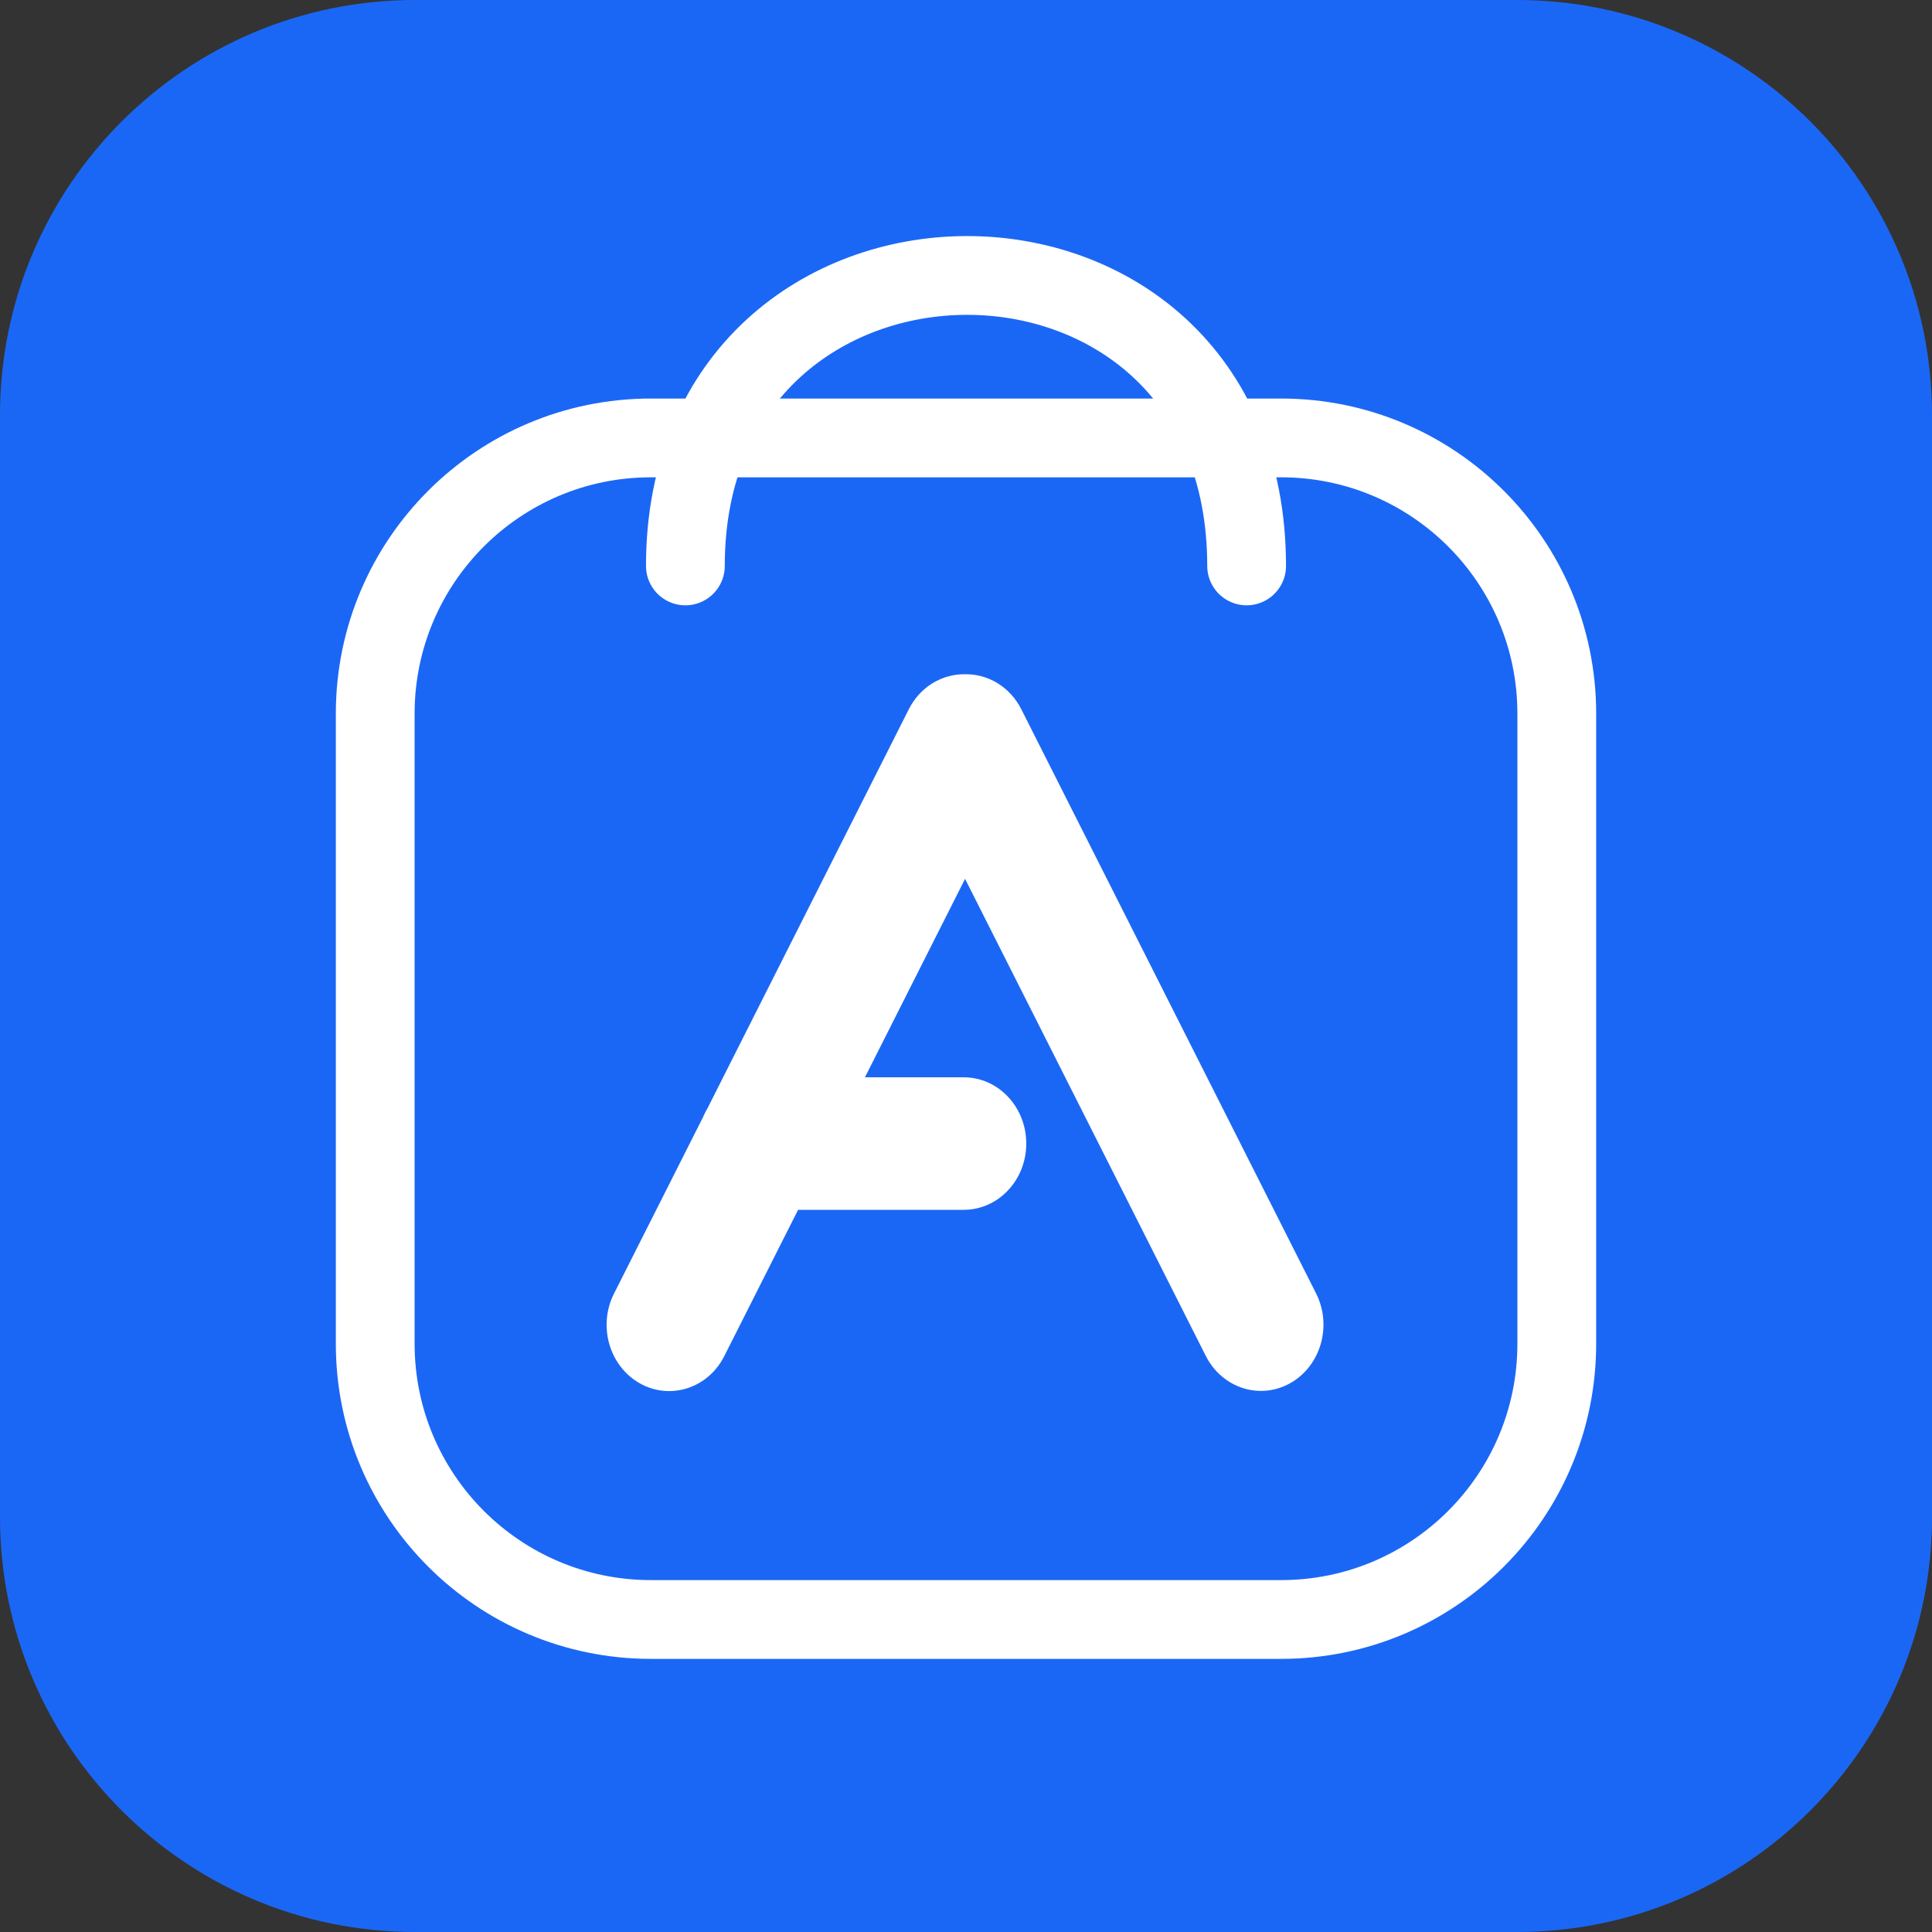
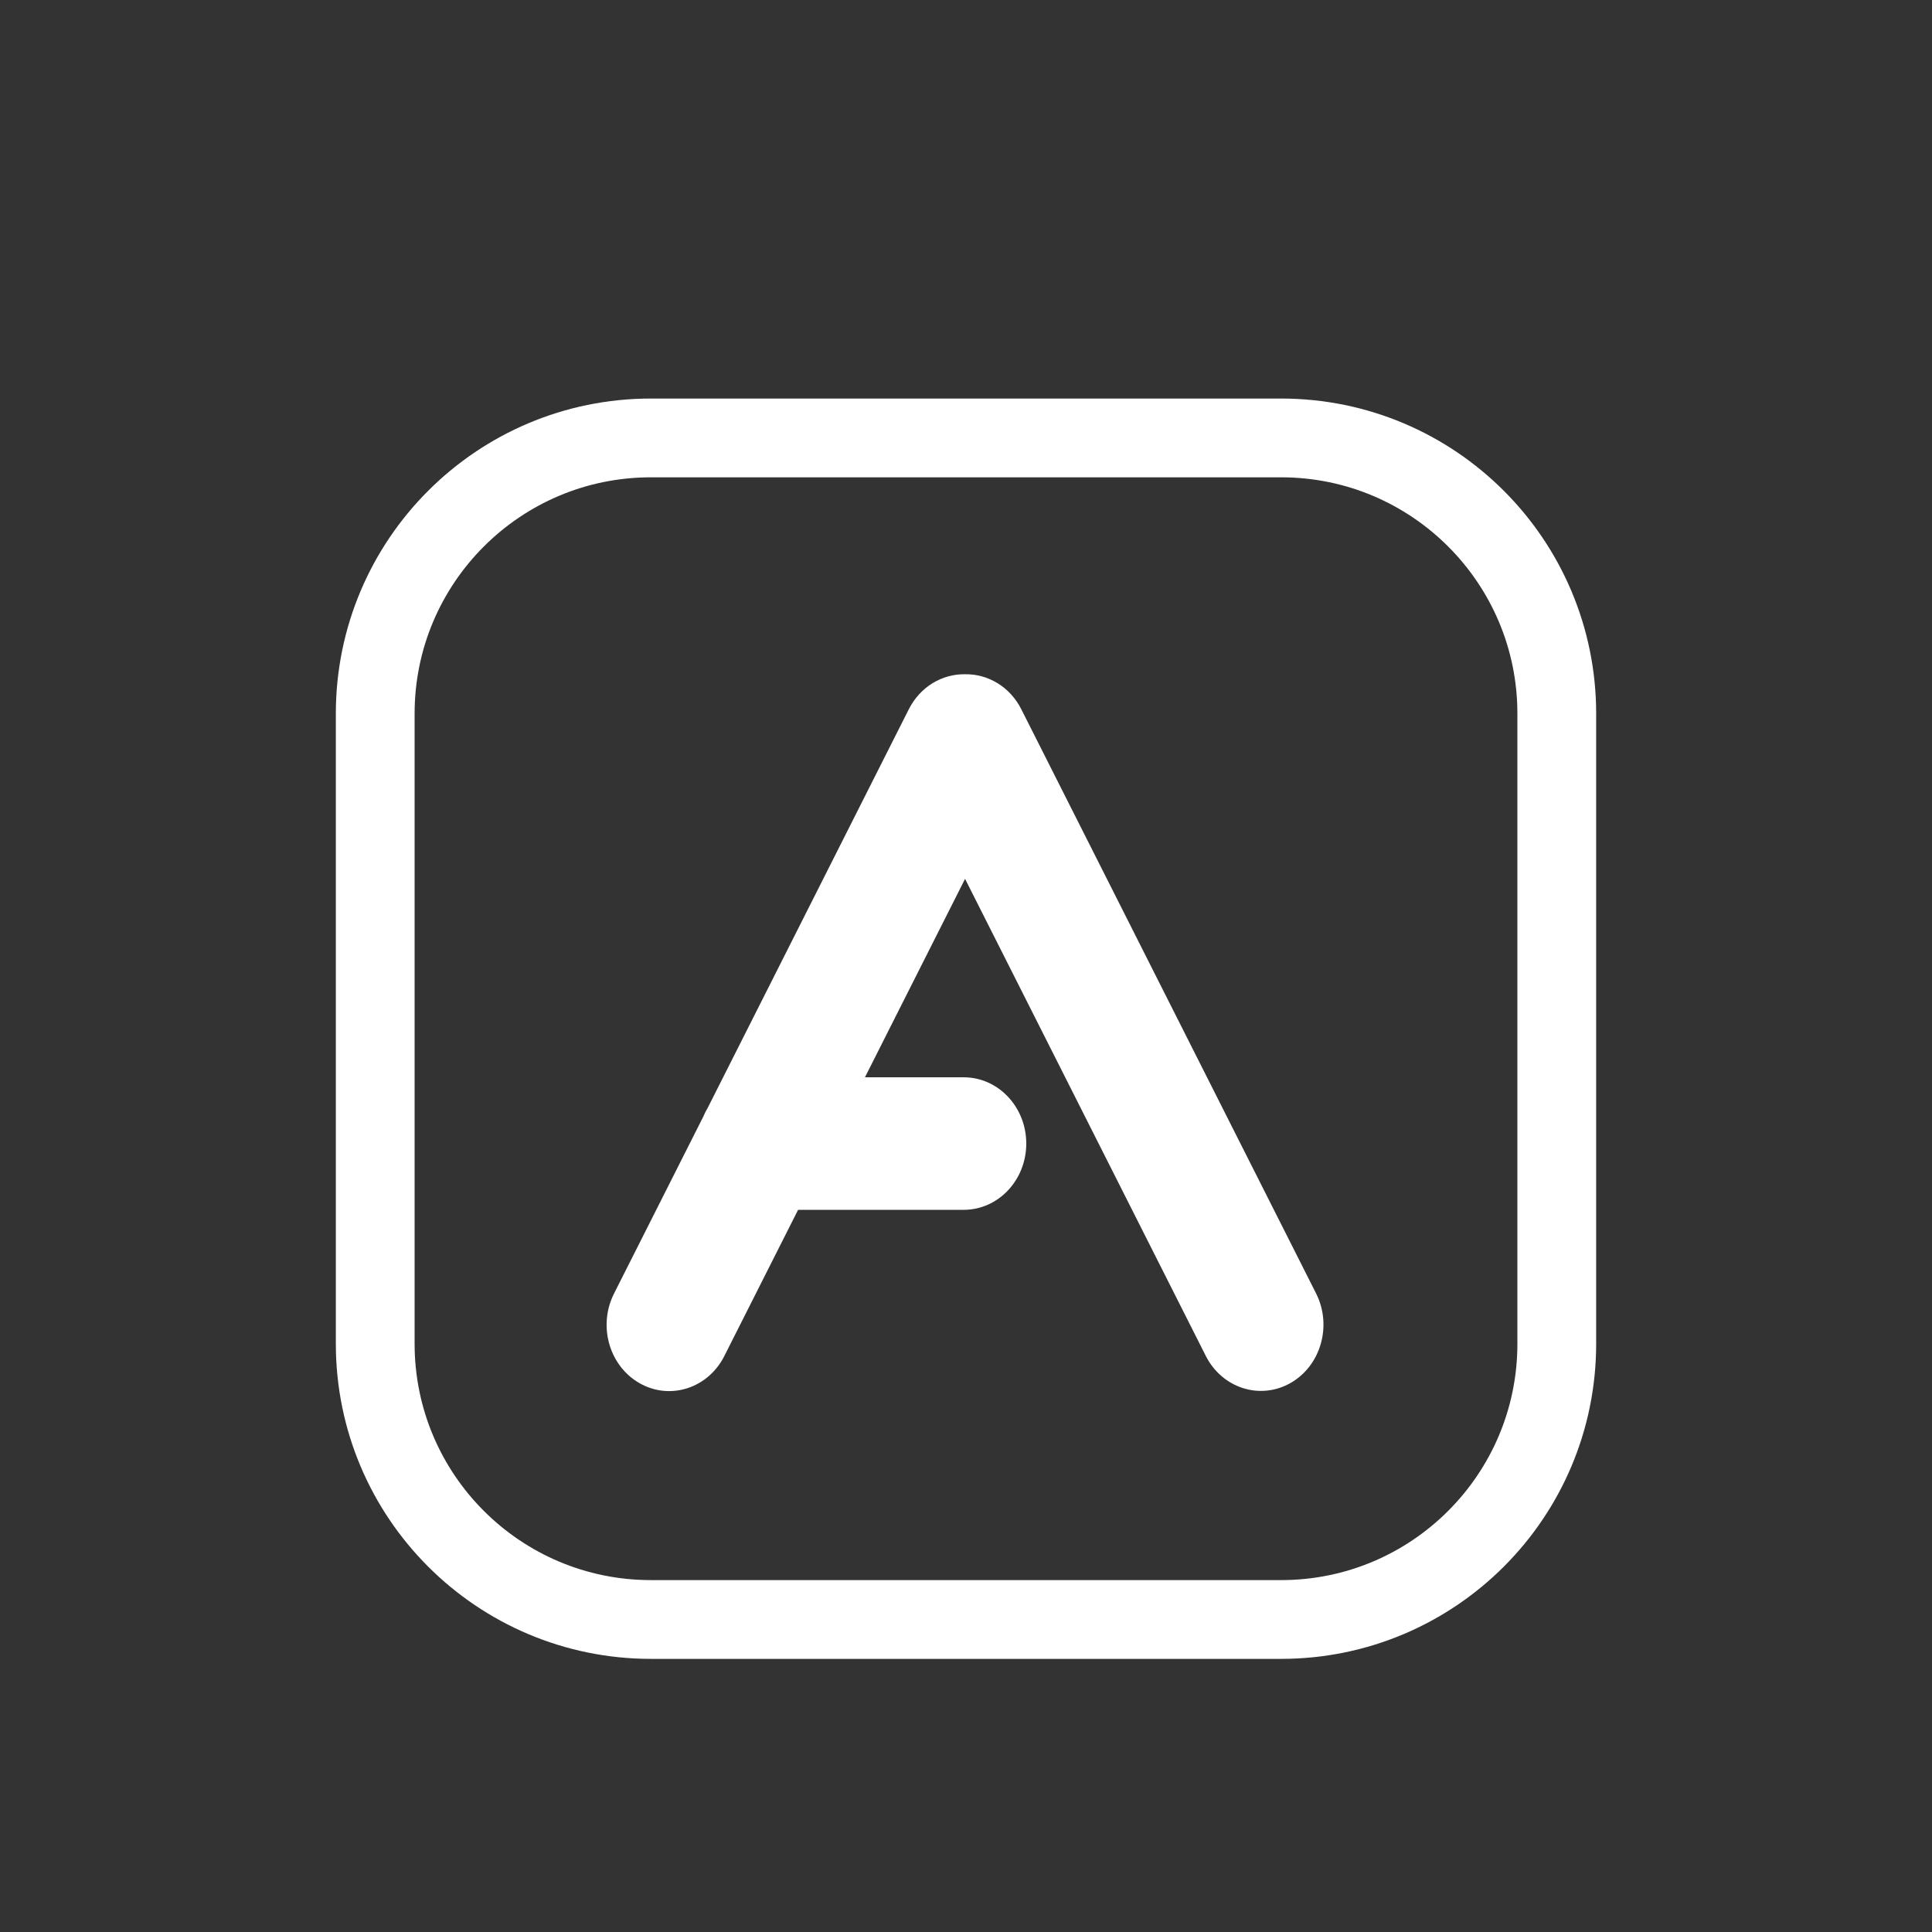
<svg xmlns="http://www.w3.org/2000/svg" width="512" height="512" viewBox="0 0 512 512" fill="none">
  <rect x="0" y="0" width="512" height="512" fill="#333333" stroke="none" />
-   <path d="M0 110C0 49.249 49.249 0 110 0H402C462.751 0 512 49.249 512 110V402C512 462.751 462.751 512 402 512H110C49.249 512 0 462.751 0 402V110Z" fill="#1B67F5" />
  <path d="M229.218 285.498L255.751 232.907L319.542 359.321C323.857 367.873 333.899 371.099 341.971 366.527C350.042 361.956 353.087 351.317 348.772 342.765L270.657 187.963C267.615 181.935 261.727 178.553 255.69 178.683C249.694 178.599 243.863 181.977 240.841 187.967L187.538 293.62C187.08 294.379 186.676 295.178 186.332 296.011L162.718 342.816C158.403 351.368 161.449 362.007 169.521 366.578C177.593 371.149 187.635 367.922 191.949 359.37L211.502 320.615L255.398 320.615C264.551 320.615 271.971 312.754 271.971 303.056C271.971 293.359 264.551 285.498 255.398 285.498H229.218Z" fill="white" />
  <path d="M172.5 116.055H339.5C379.851 116.055 412.562 148.766 412.562 189.117V356.117C412.562 396.468 379.851 429.18 339.5 429.18H172.5C132.149 429.18 99.438 396.468 99.438 356.117V189.117C99.438 148.766 132.149 116.055 172.5 116.055Z" stroke="white" stroke-width="20.875" />
-   <path d="M181.633 149.977C181.633 47.92 330.367 46.764 330.367 149.977" stroke="white" stroke-width="20.875" stroke-linecap="round" />
</svg>